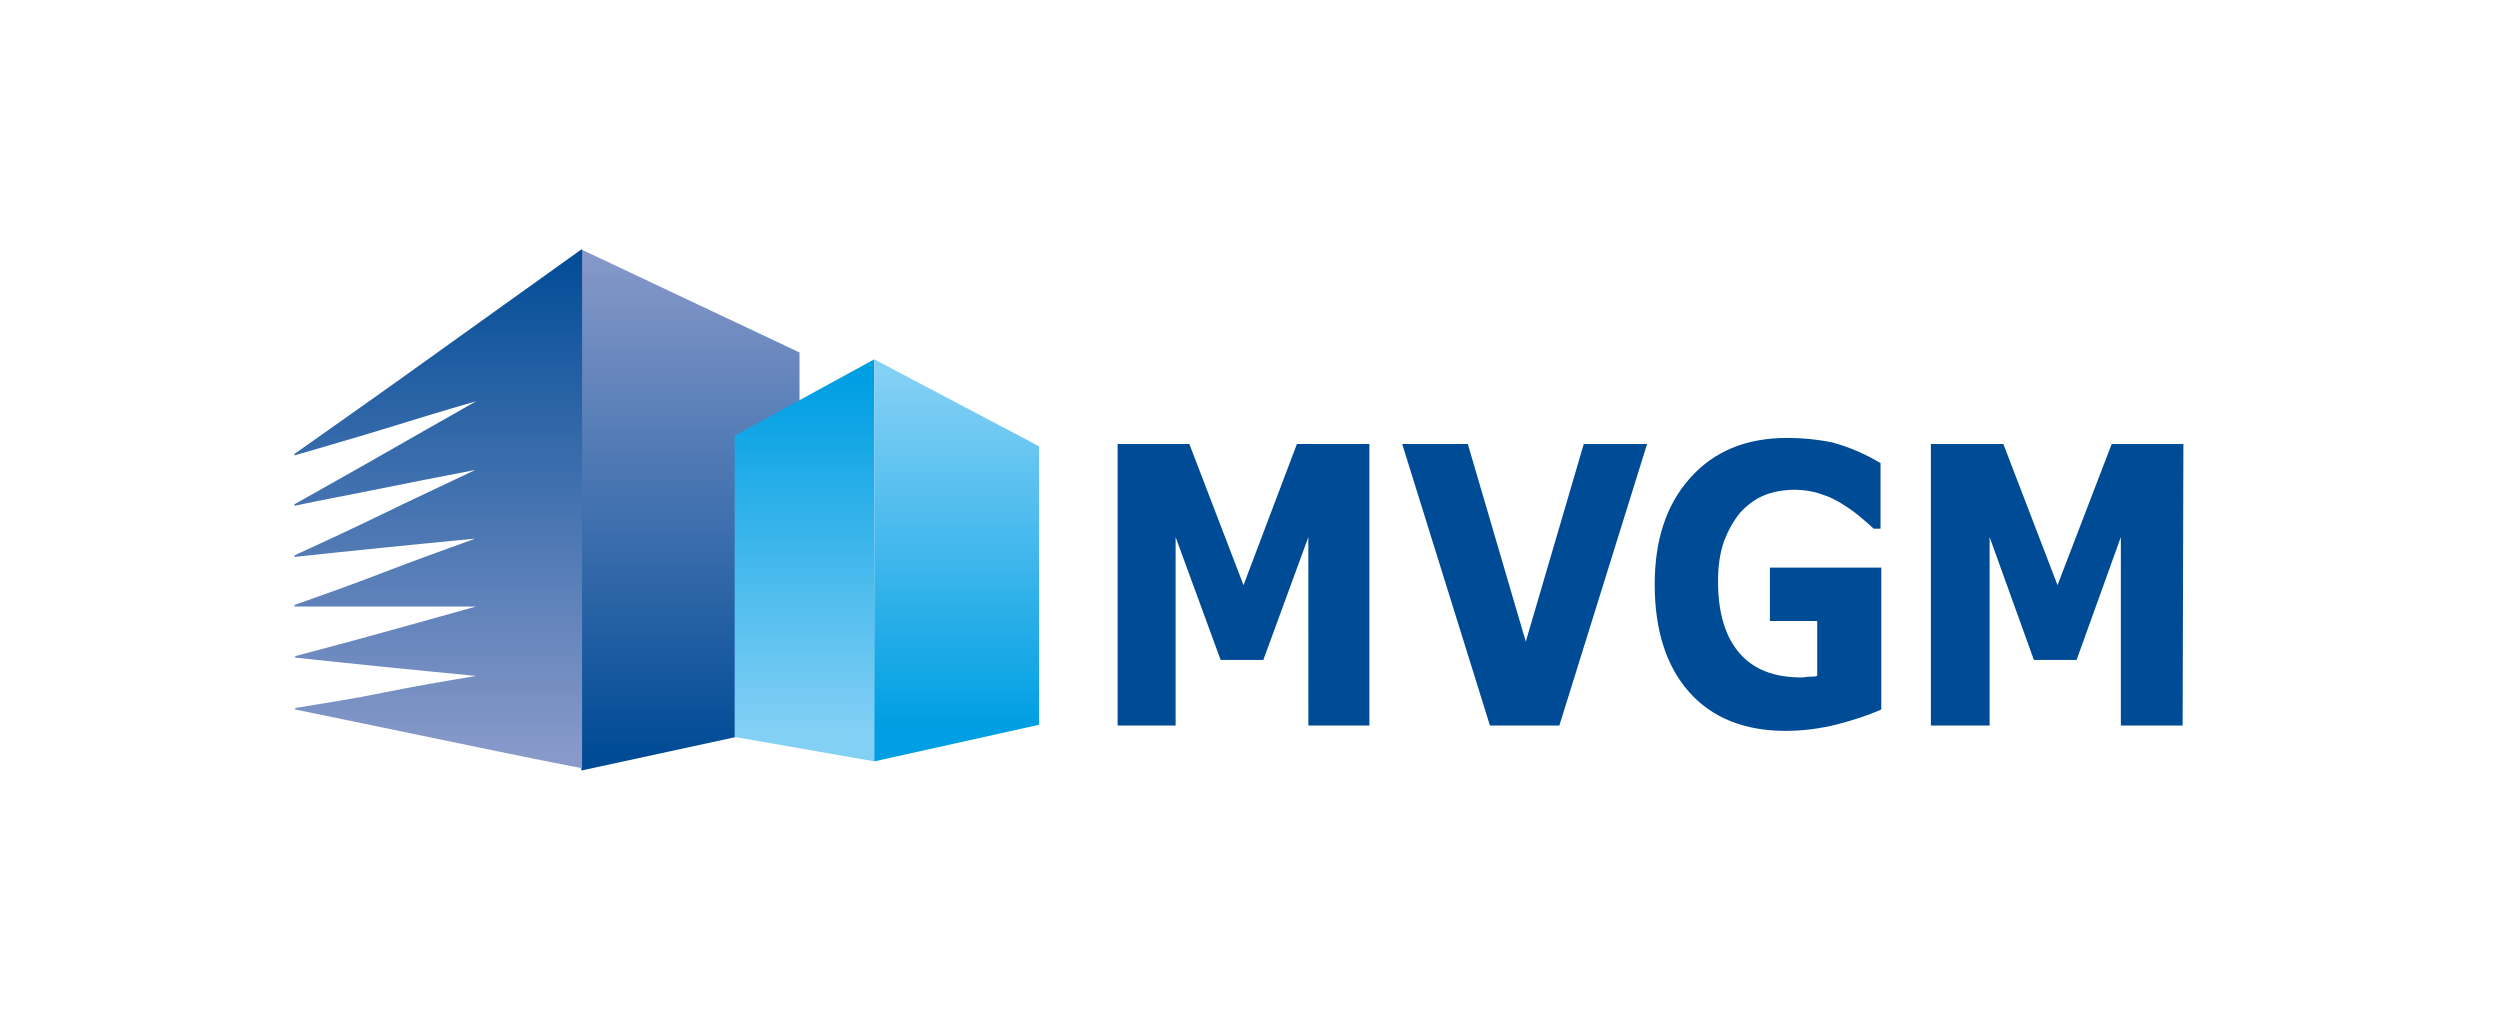
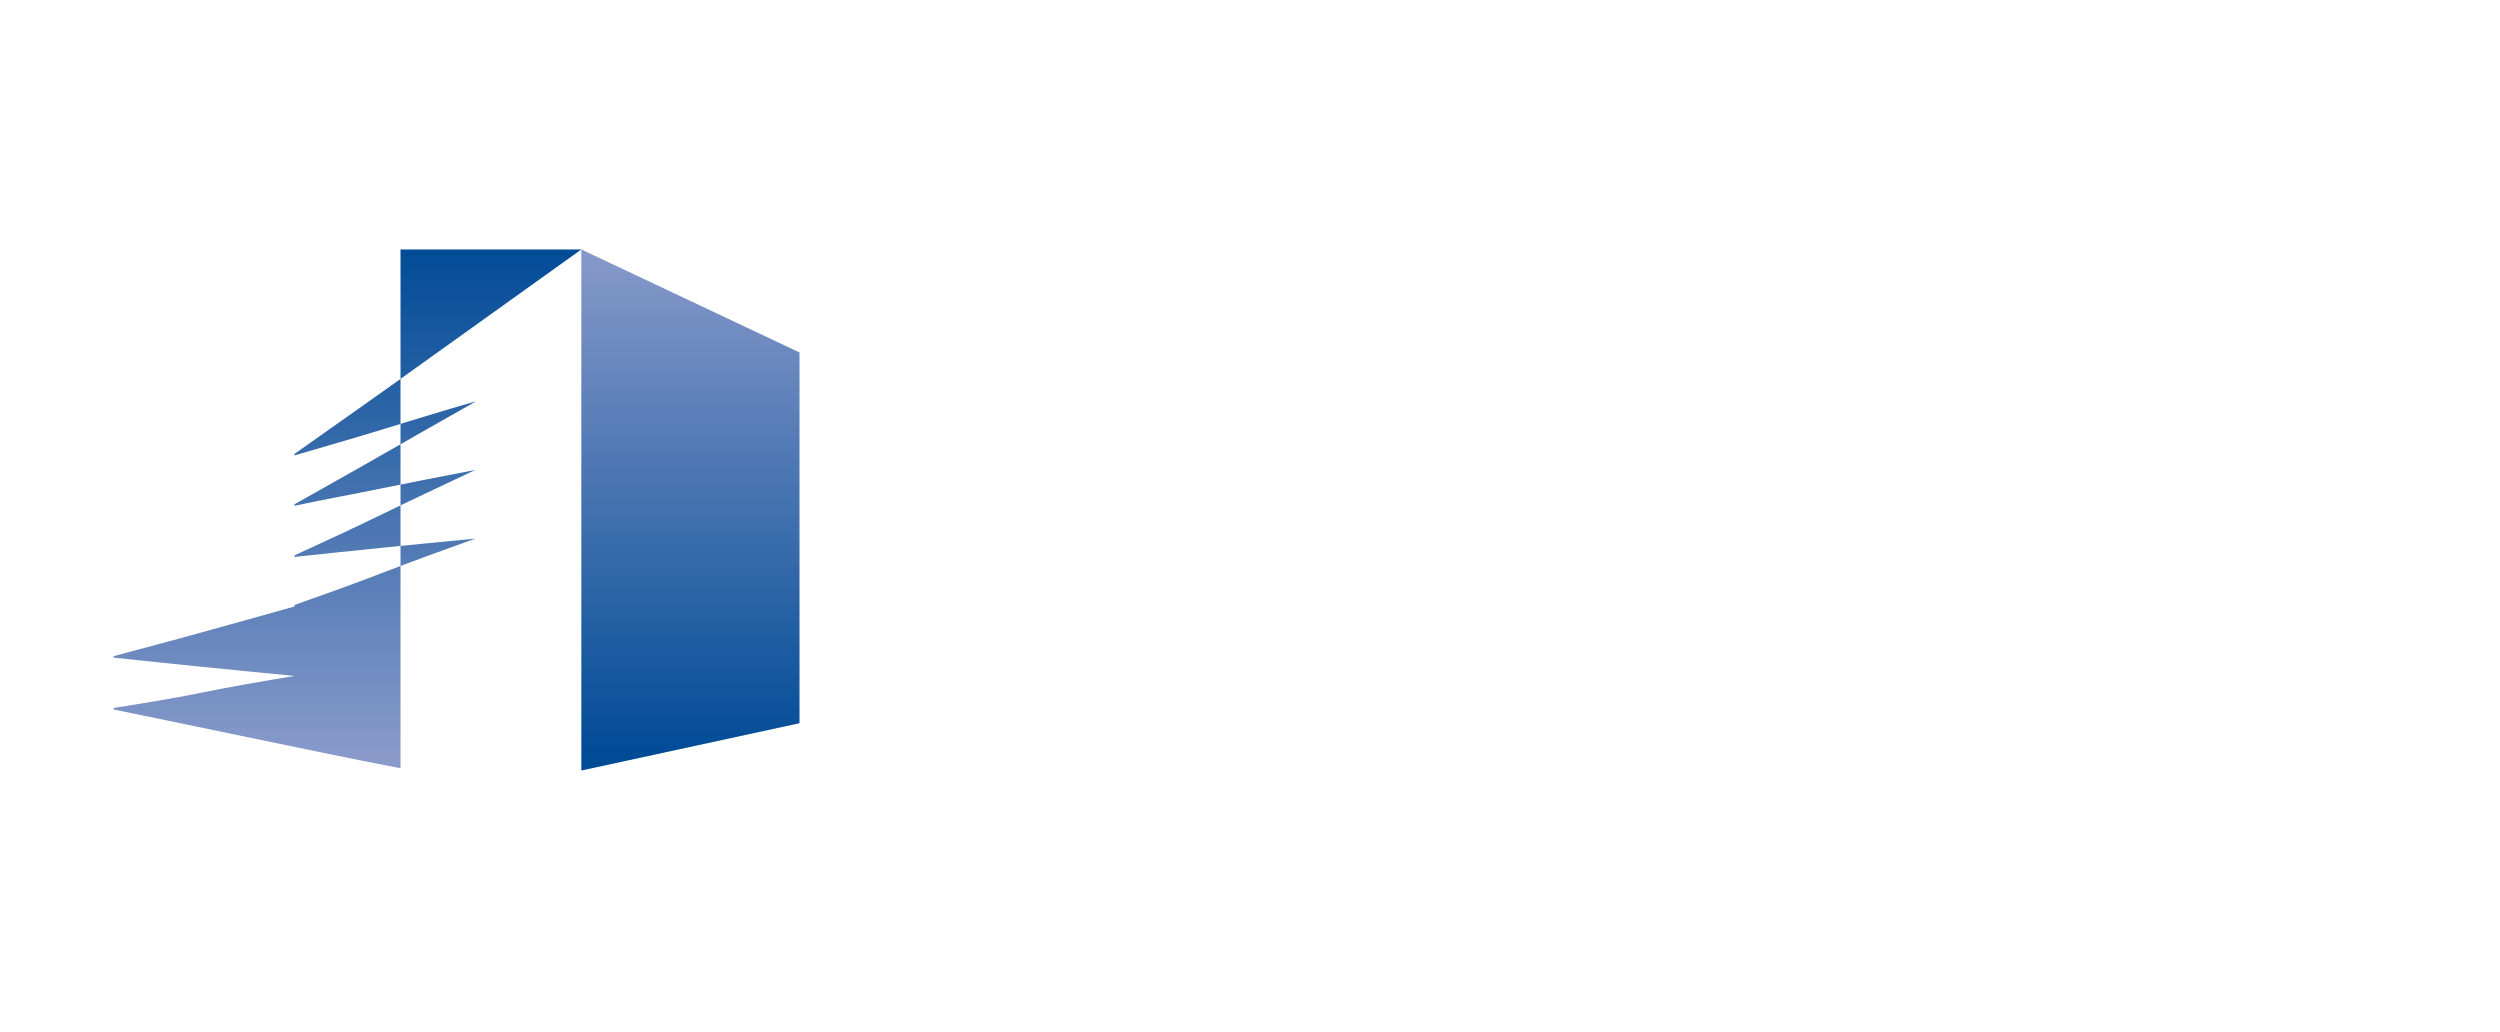
<svg xmlns="http://www.w3.org/2000/svg" version="1.1" id="Vrstva_1" x="0px" y="0px" viewBox="0 0 327.7 135.3" style="enable-background:new 0 0 327.7 135.3;" xml:space="preserve">
  <style type="text/css">
	.st0{fill-rule:evenodd;clip-rule:evenodd;fill:url(#SVGID_1_);}
	.st1{fill:#004B96;}
	.st2{fill-rule:evenodd;clip-rule:evenodd;fill:url(#SVGID_2_);}
	.st3{fill-rule:evenodd;clip-rule:evenodd;fill:url(#SVGID_3_);}
	.st4{fill-rule:evenodd;clip-rule:evenodd;fill:url(#SVGID_4_);}
</style>
  <title>mvgm</title>
  <g id="Vrstva_2_1_">
    <g id="Laag_1">
      <linearGradient id="SVGID_1_" gradientUnits="userSpaceOnUse" x1="90.517" y1="36.161" x2="90.517" y2="103.451" gradientTransform="matrix(1 0 0 -1 0 135.322)">
        <stop offset="0" style="stop-color:#004B96" />
        <stop offset="1" style="stop-color:#899ACA" />
      </linearGradient>
      <polygon class="st0" points="76.2,32.7 104.8,46.2 104.8,94.8 76.2,101   " />
-       <path class="st1" d="M179.6,95.1h-8.1V70.4l-5.9,16.1h-5.6l-5.9-16.1v24.7h-7.6V58.2h9.4l7.1,18.5l7-18.5h9.5V95.1z M215.9,58.2    l-11.5,36.9h-9.1l-11.5-36.9h8.6l7.6,25.9l7.6-25.9L215.9,58.2z M246.6,93c-1.8,0.8-3.7,1.4-5.6,1.9c-2.3,0.6-4.6,0.9-7,0.9    c-5.3,0-9.6-1.7-12.6-5.1s-4.5-8.1-4.5-14.1c0-5.8,1.5-10.4,4.6-13.9s7.3-5.3,12.8-5.3c2,0,4,0.2,5.9,0.6c2.2,0.6,4.3,1.5,6.3,2.7    v8.6h-0.9c-0.4-0.4-1-0.9-1.7-1.5c-0.7-0.6-1.4-1.1-2.2-1.6c-0.9-0.6-1.9-1.1-2.9-1.4c-1.1-0.4-2.3-0.6-3.5-0.6    c-1.4,0-2.7,0.2-4,0.7c-1.2,0.5-2.3,1.3-3.2,2.3c-0.9,1.1-1.6,2.4-2.1,3.7c-0.6,1.7-0.8,3.5-0.8,5.3c0,4,0.9,7.2,2.8,9.4    c1.9,2.2,4.6,3.2,8.2,3.2c0.3,0,0.6-0.1,1-0.1c0.3,0,0.7,0,1-0.1v-7.2H232v-7h14.6L246.6,93L246.6,93z M286.1,95.1H278V70.4    l-5.8,16.1h-5.6l-5.8-16.1v24.7h-7.7V58.2h9.5l7.1,18.5l7.1-18.5h9.4L286.1,95.1z" />
      <linearGradient id="SVGID_2_" gradientUnits="userSpaceOnUse" x1="105.492" y1="85.161" x2="105.492" y2="39.411" gradientTransform="matrix(1 0 0 -1 0 135.322)">
        <stop offset="0" style="stop-color:#009FE3" />
        <stop offset="1" style="stop-color:#83D0F5" />
      </linearGradient>
-       <polygon class="st2" points="114.6,47.1 96.3,57.1 96.3,96.6 114.6,99.8   " />
      <linearGradient id="SVGID_3_" gradientUnits="userSpaceOnUse" x1="125.402" y1="40.161" x2="125.402" y2="85.881" gradientTransform="matrix(1 0 0 -1 0 135.322)">
        <stop offset="0" style="stop-color:#009FE3" />
        <stop offset="1" style="stop-color:#83D0F5" />
      </linearGradient>
-       <polygon class="st3" points="114.6,47.1 136.2,58.5 136.2,95 114.6,99.8   " />
      <linearGradient id="SVGID_4_" gradientUnits="userSpaceOnUse" x1="57.397" y1="103.161" x2="57.397" y2="35.821" gradientTransform="matrix(1 0 0 -1 0 135.322)">
        <stop offset="0" style="stop-color:#004B96" />
        <stop offset="1" style="stop-color:#899ACA" />
      </linearGradient>
-       <path class="st4" d="M76.2,32.7L56.5,46.8c-6.1,4.4-12.1,8.6-17.9,12.7v0.2c3.7-1.1,7.6-2.2,11.5-3.4s8.1-2.5,12.3-3.7    c-4.2,2.4-8.3,4.7-12.3,7s-7.8,4.4-11.5,6.5v0.2c3.7-0.8,7.6-1.5,11.5-2.3s8.1-1.6,12.2-2.4c-4.2,2-8.3,3.9-12.2,5.8    s-7.8,3.7-11.5,5.4v0.2c3.7-0.4,7.6-0.8,11.5-1.2s8.1-0.8,12.2-1.2c-4.2,1.5-8.3,3-12.2,4.5s-7.8,2.9-11.5,4.2v0.2h23.8    c-4.2,1.2-8.3,2.3-12.2,3.4s-7.8,2.1-11.5,3.1v0.2c3.7,0.4,7.6,0.8,11.5,1.2s8.1,0.8,12.2,1.2c-4.2,0.7-8.3,1.4-12.2,2.2    s-7.8,1.4-11.5,2v0.2c5.8,1.2,11.7,2.4,17.9,3.7c6.3,1.3,12.9,2.7,19.7,4V32.7z" />
+       <path class="st4" d="M76.2,32.7L56.5,46.8c-6.1,4.4-12.1,8.6-17.9,12.7v0.2c3.7-1.1,7.6-2.2,11.5-3.4s8.1-2.5,12.3-3.7    c-4.2,2.4-8.3,4.7-12.3,7s-7.8,4.4-11.5,6.5v0.2c3.7-0.8,7.6-1.5,11.5-2.3s8.1-1.6,12.2-2.4c-4.2,2-8.3,3.9-12.2,5.8    s-7.8,3.7-11.5,5.4v0.2c3.7-0.4,7.6-0.8,11.5-1.2s8.1-0.8,12.2-1.2c-4.2,1.5-8.3,3-12.2,4.5s-7.8,2.9-11.5,4.2v0.2c-4.2,1.2-8.3,2.3-12.2,3.4s-7.8,2.1-11.5,3.1v0.2c3.7,0.4,7.6,0.8,11.5,1.2s8.1,0.8,12.2,1.2c-4.2,0.7-8.3,1.4-12.2,2.2    s-7.8,1.4-11.5,2v0.2c5.8,1.2,11.7,2.4,17.9,3.7c6.3,1.3,12.9,2.7,19.7,4V32.7z" />
    </g>
  </g>
</svg>